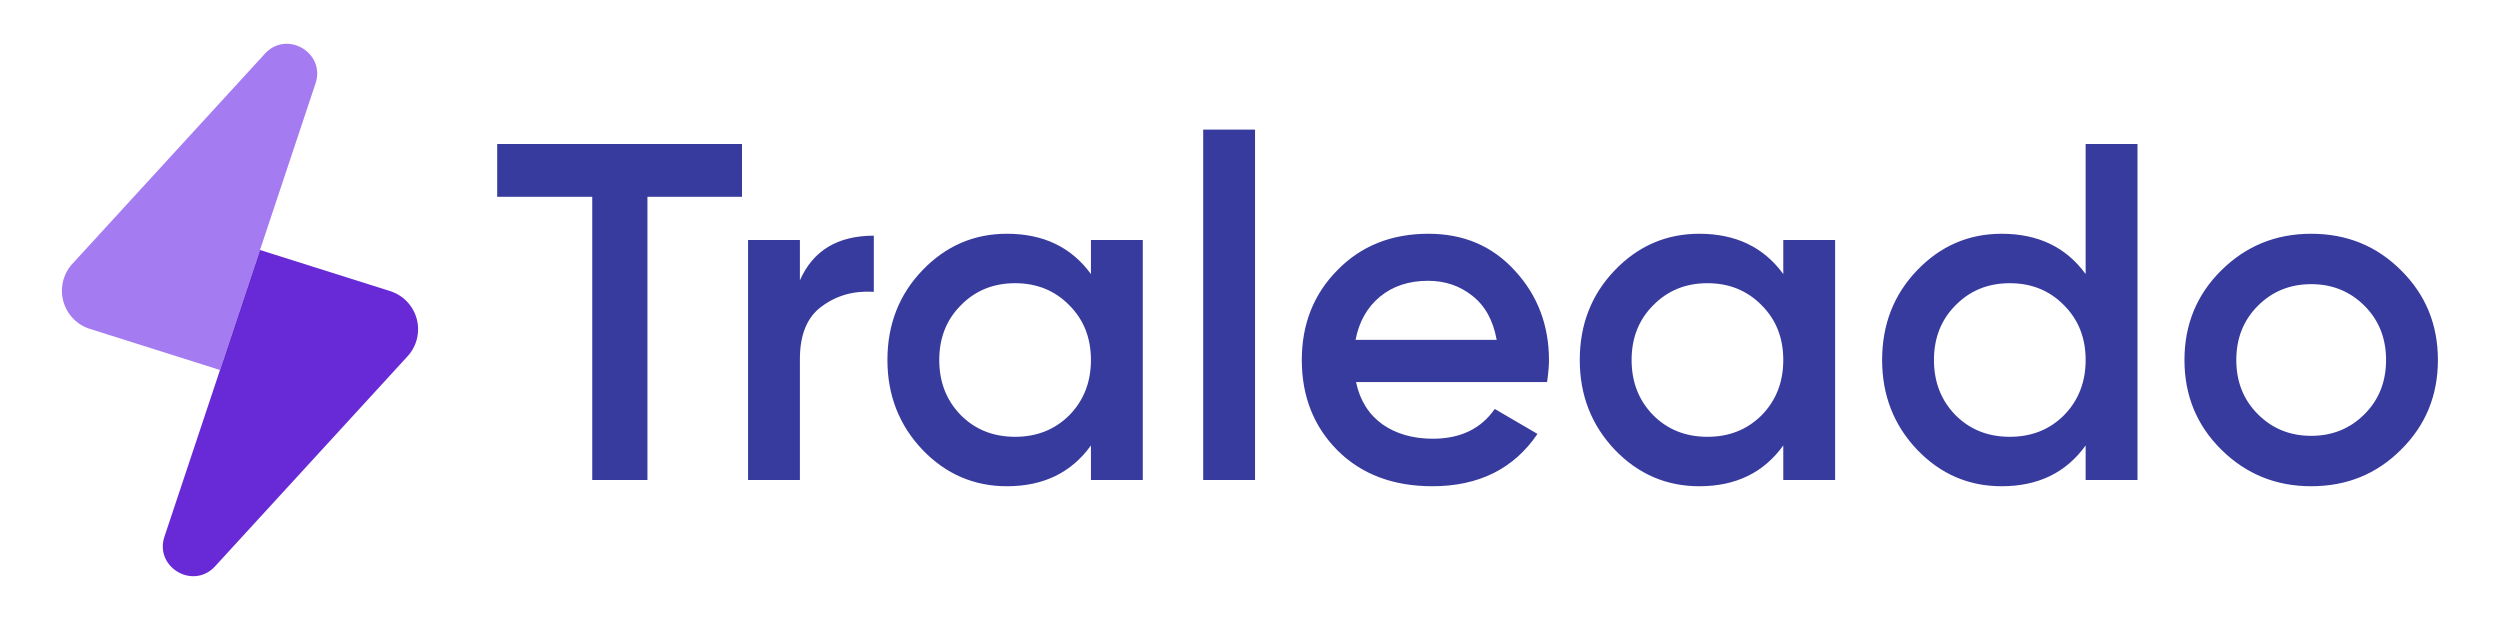
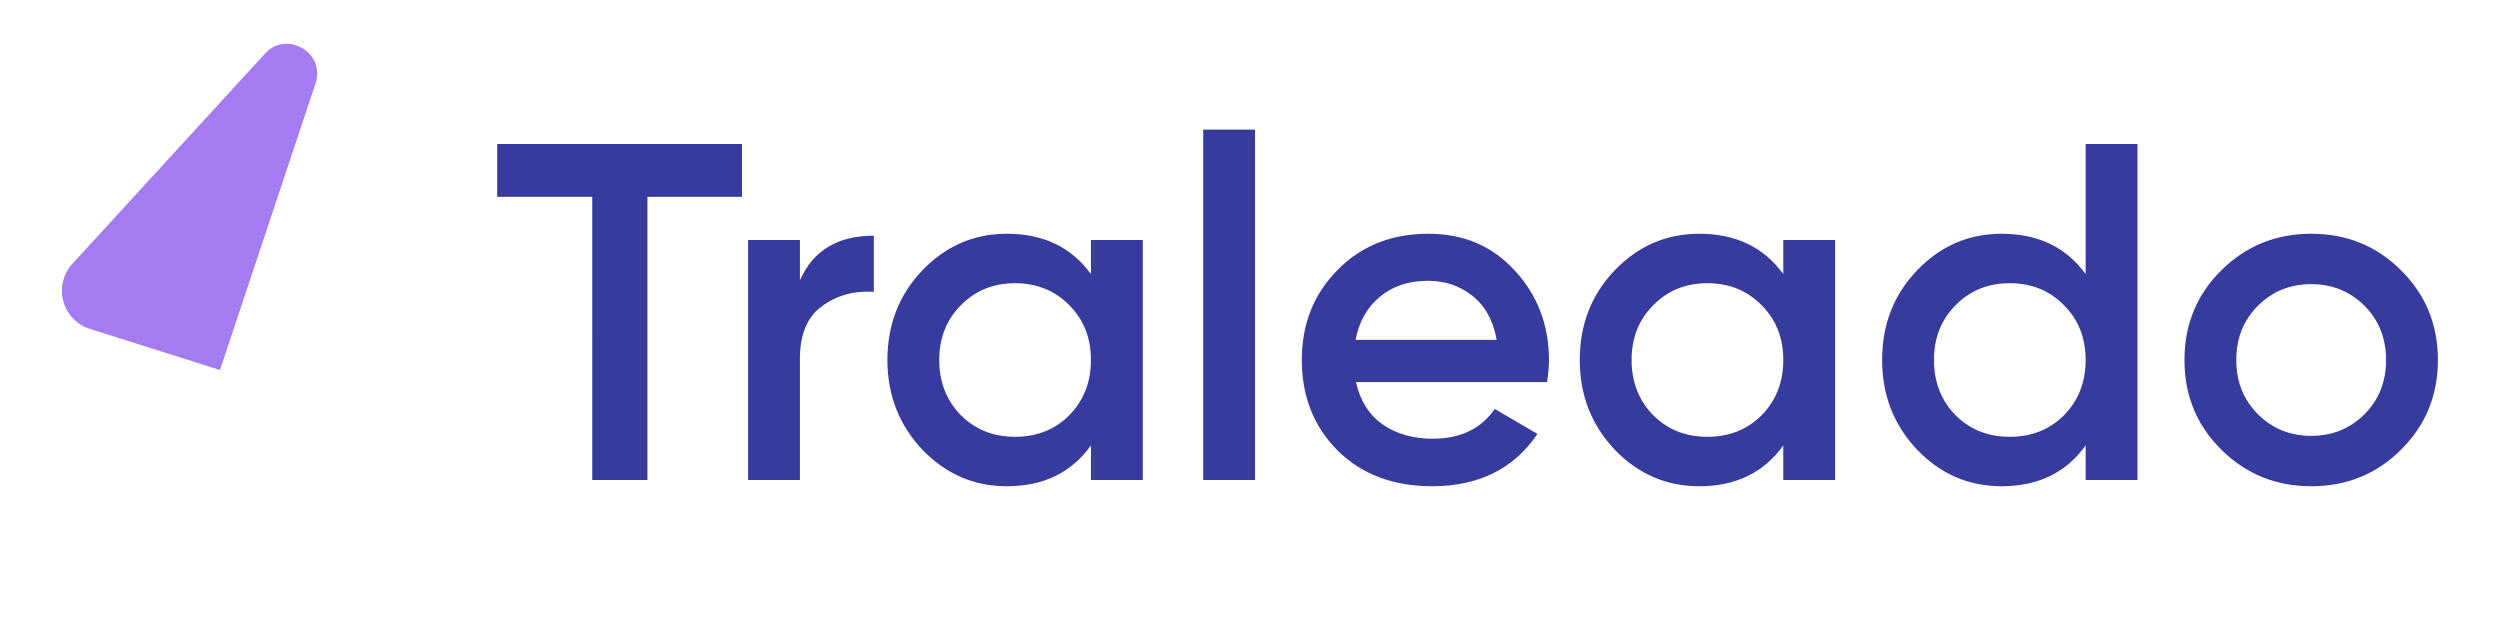
<svg xmlns="http://www.w3.org/2000/svg" fill="none" viewBox="0 0 125 31">
  <path fill="#A47BF1" d="m11 18.5 4.776-14.327c.511-1.535-1.435-2.68-2.53-1.488L3.622 13.187a2 2 0 0 0 .872 3.258L11 18.5Z" />
-   <path fill="#682AD7" d="M13 12.5 8.224 26.827c-.511 1.535 1.436 2.68 2.53 1.488l9.625-10.502a2 2 0 0 0-.872-3.258L13 12.5Z" />
  <path fill="#383B9E" d="M37.1 7.2v2.64h-4.728V24h-2.76V9.84H24.86V7.2H37.1Zm2.895 6.816c.656-1.488 1.888-2.232 3.696-2.232v2.808c-.992-.064-1.856.176-2.592.72-.736.528-1.104 1.408-1.104 2.64V24h-2.592V12h2.592v2.016ZM54.547 12h2.592v12h-2.592v-1.728c-.976 1.36-2.376 2.04-4.2 2.04-1.648 0-3.056-.608-4.224-1.824-1.168-1.232-1.752-2.728-1.752-4.488 0-1.776.584-3.272 1.752-4.488 1.168-1.216 2.576-1.824 4.224-1.824 1.824 0 3.224.672 4.2 2.016V12Zm-6.504 8.76c.72.72 1.624 1.08 2.712 1.08s1.992-.36 2.712-1.08c.72-.736 1.08-1.656 1.08-2.76 0-1.104-.36-2.016-1.08-2.736-.72-.736-1.624-1.104-2.712-1.104s-1.992.368-2.712 1.104c-.72.72-1.08 1.632-1.08 2.736 0 1.104.36 2.024 1.08 2.76ZM60.16 24V6.48h2.592V24H60.16Zm7.642-4.896c.192.912.632 1.616 1.32 2.112.688.48 1.528.72 2.52.72 1.376 0 2.408-.496 3.096-1.488l2.136 1.248c-1.184 1.744-2.936 2.616-5.256 2.616-1.952 0-3.528-.592-4.728-1.776-1.2-1.2-1.8-2.712-1.8-4.536 0-1.792.592-3.288 1.776-4.488 1.184-1.216 2.704-1.824 4.56-1.824 1.76 0 3.2.616 4.32 1.848 1.136 1.232 1.704 2.728 1.704 4.488 0 .272-.032.632-.096 1.08h-9.552Zm-.024-2.112h7.056c-.176-.976-.584-1.712-1.224-2.208-.624-.496-1.36-.744-2.208-.744-.96 0-1.76.264-2.4.792-.64.528-1.048 1.248-1.224 2.16ZM89.164 12h2.592v12h-2.592v-1.728c-.976 1.36-2.376 2.04-4.2 2.04-1.648 0-3.056-.608-4.224-1.824-1.168-1.232-1.752-2.728-1.752-4.488 0-1.776.584-3.272 1.752-4.488 1.168-1.216 2.576-1.824 4.224-1.824 1.824 0 3.224.672 4.2 2.016V12Zm-6.504 8.76c.72.72 1.624 1.08 2.712 1.08s1.992-.36 2.712-1.08c.72-.736 1.08-1.656 1.08-2.76 0-1.104-.36-2.016-1.08-2.736-.72-.736-1.624-1.104-2.712-1.104s-1.992.368-2.712 1.104c-.72.72-1.08 1.632-1.08 2.736 0 1.104.36 2.024 1.08 2.76ZM104.282 7.2h2.592V24h-2.592v-1.728c-.976 1.36-2.376 2.04-4.2 2.04-1.648 0-3.056-.608-4.224-1.824-1.168-1.232-1.752-2.728-1.752-4.488 0-1.776.584-3.272 1.752-4.488 1.168-1.216 2.576-1.824 4.224-1.824 1.824 0 3.224.672 4.2 2.016V7.2Zm-6.504 13.56c.72.72 1.624 1.08 2.712 1.08s1.992-.36 2.712-1.08c.72-.736 1.08-1.656 1.08-2.76 0-1.104-.36-2.016-1.08-2.736-.72-.736-1.624-1.104-2.712-1.104s-1.992.368-2.712 1.104c-.72.72-1.08 1.632-1.08 2.736 0 1.104.36 2.024 1.08 2.76Zm17.781 3.552c-1.76 0-3.256-.608-4.488-1.824-1.232-1.216-1.848-2.712-1.848-4.488 0-1.776.616-3.272 1.848-4.488 1.232-1.216 2.728-1.824 4.488-1.824 1.776 0 3.272.608 4.488 1.824 1.232 1.216 1.848 2.712 1.848 4.488 0 1.776-.616 3.272-1.848 4.488-1.216 1.216-2.712 1.824-4.488 1.824Zm-2.664-3.6c.72.72 1.608 1.08 2.664 1.08s1.944-.36 2.664-1.08c.72-.72 1.08-1.624 1.08-2.712s-.36-1.992-1.08-2.712c-.72-.72-1.608-1.08-2.664-1.08s-1.944.36-2.664 1.08c-.72.72-1.08 1.624-1.08 2.712s.36 1.992 1.08 2.712Z" />
</svg>